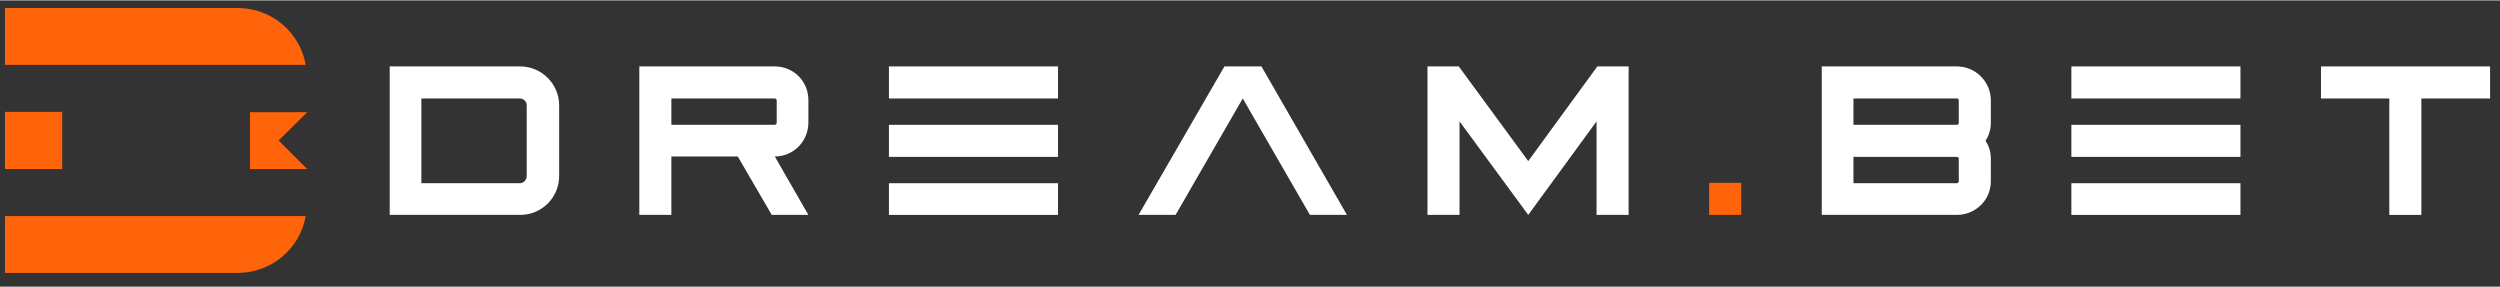
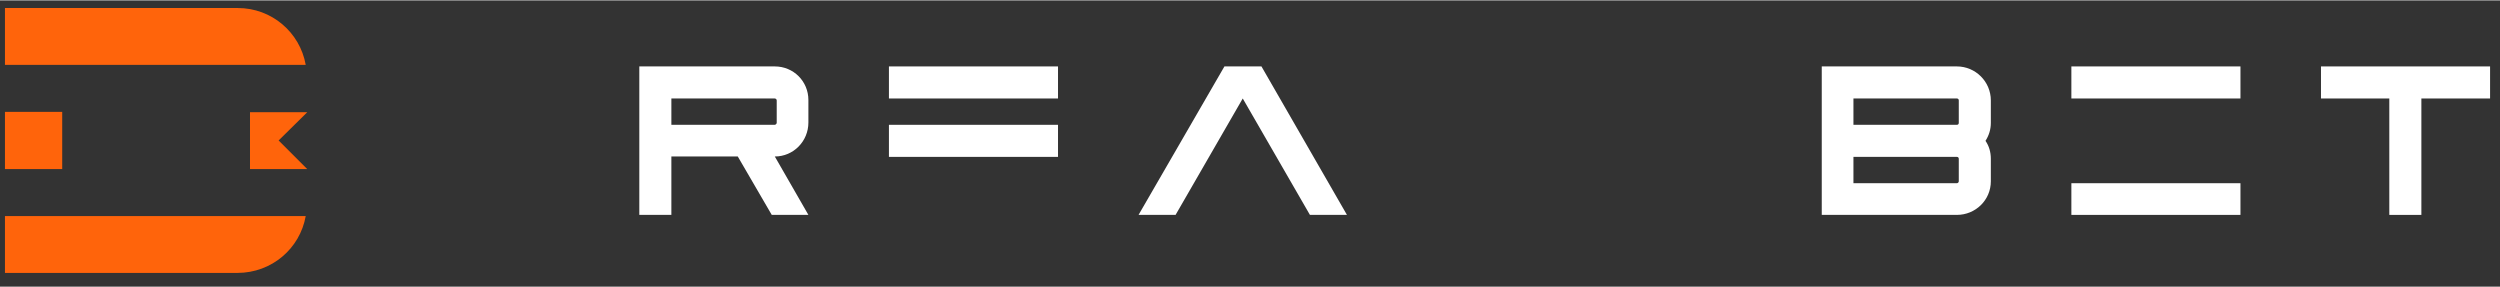
<svg xmlns="http://www.w3.org/2000/svg" height="93" version="1.2" viewBox="0 0 655 75" width="810">
  <rect x="0" y="0" width="655" height="75" fill="#333333" stroke="none" />
  <desc>schwesterseiten.com - Deutschlands führender Index für Casino-Schwesterseite</desc>
  <title>Dream.Bet Casino auf https://schwesterseiten.com/dream-bet/</title>
  <style>.s0 { fill: #ffffff } 
		.s1 { fill: #ff640b }</style>
  <g id="Lager 1">
    <g id="&lt;Group&gt;">
-       <path class="s0" d="m102.1 56.2v-38.9h34.2c5.6 0 10.2 4.6 10.2 10.2v18.5c0 5.7-4.6 10.2-10.2 10.2zm35.9-10.2v-18.5c0-1-0.8-1.8-1.8-1.8h-25.8v22.2h25.8c1 0 1.8-0.9 1.8-1.9z" fill-rule="evenodd" id="&lt;Compound Path&gt;" />
      <path class="s0" d="m175.9 56.2h-8.4v-38.9h35.5c4.9 0 8.8 3.9 8.8 8.8v5.9c0 4.9-3.9 8.9-8.8 8.9l8.8 15.3h-9.6l-8.9-15.3h-17.4zm27.1-23.6c0.2 0 0.5-0.3 0.5-0.5v-5.9c0-0.3-0.3-0.5-0.5-0.5h-27.1v6.9z" fill-rule="evenodd" id="&lt;Compound Path&gt;" />
      <path class="s0" d="m232.9 17.3h44.3v8.4h-44.3z" id="&lt;Path&gt;" />
      <path class="s0" d="m232.9 32.6h44.3v8.4h-44.3z" id="&lt;Path&gt;" />
-       <path class="s0" d="m232.9 47.9h44.3v8.3h-44.3z" id="&lt;Path&gt;" />
      <path class="s0" d="m298.3 56.2l22.5-38.9h9.7l22.4 38.9h-9.7l-17.6-30.5l-17.6 30.5z" id="&lt;Compound Path&gt;" />
-       <path class="s0" d="m382.4 31.7v24.5h-8.4v-38.9h8.2l18.2 24.8l18.1-24.8h8.2v38.9h-8.4v-24.5l-17.9 24.5z" id="&lt;Compound Path&gt;" />
-       <path class="s1" d="m456.2 47.8v8.4h-8.4v-8.4z" id="&lt;Compound Path&gt;" />
      <path class="s0" d="m512.7 17.3c4.9 0 8.9 4 8.9 8.9v5.9c0 1.7-0.5 3.3-1.4 4.7c0.9 1.3 1.4 2.9 1.4 4.7v5.9c0 4.9-4 8.8-8.9 8.8h-35.4v-38.9zm-27.1 15.3h27.1c0.3 0 0.5-0.2 0.5-0.5v-5.9c0-0.3-0.2-0.5-0.5-0.5h-27.1zm0 8.4v6.9h27.1c0.3 0 0.5-0.3 0.5-0.5v-5.9c0-0.3-0.2-0.5-0.5-0.5z" fill-rule="evenodd" id="&lt;Compound Path&gt;" />
      <path class="s0" d="m542.7 17.3h44.3v8.4h-44.3z" id="&lt;Path&gt;" />
-       <path class="s0" d="m542.7 32.6h44.3v8.4h-44.3z" id="&lt;Path&gt;" />
      <path class="s0" d="m542.7 47.9h44.3v8.3h-44.3z" id="&lt;Path&gt;" />
      <path class="s0" d="m608.1 17.3h17.9h8.4h18v8.4h-18v30.5h-8.4v-30.5h-17.9z" id="&lt;Compound Path&gt;" />
    </g>
    <g id="&lt;Group&gt;">
      <g id="&lt;Group&gt;">
        <path class="s1" d="m73 36.7l7.5 7.5h-15v-14.9h15zm-56.7 7.5h-15v-15h15zm0-27.3h-15v-14.9h15h24.6h21.3q0.1 0 0.1 0c8.9 0 16.3 6.4 17.8 14.9h-17.8q0 0-0.1 0h-21.3h-24.6zm-15 39.6h78.8c-1.5 8.5-8.9 14.9-17.9 14.9h-21.3h-24.6h-14.8h-0.2z" id="&lt;Compound Path&gt;" />
      </g>
    </g>
  </g>
</svg>